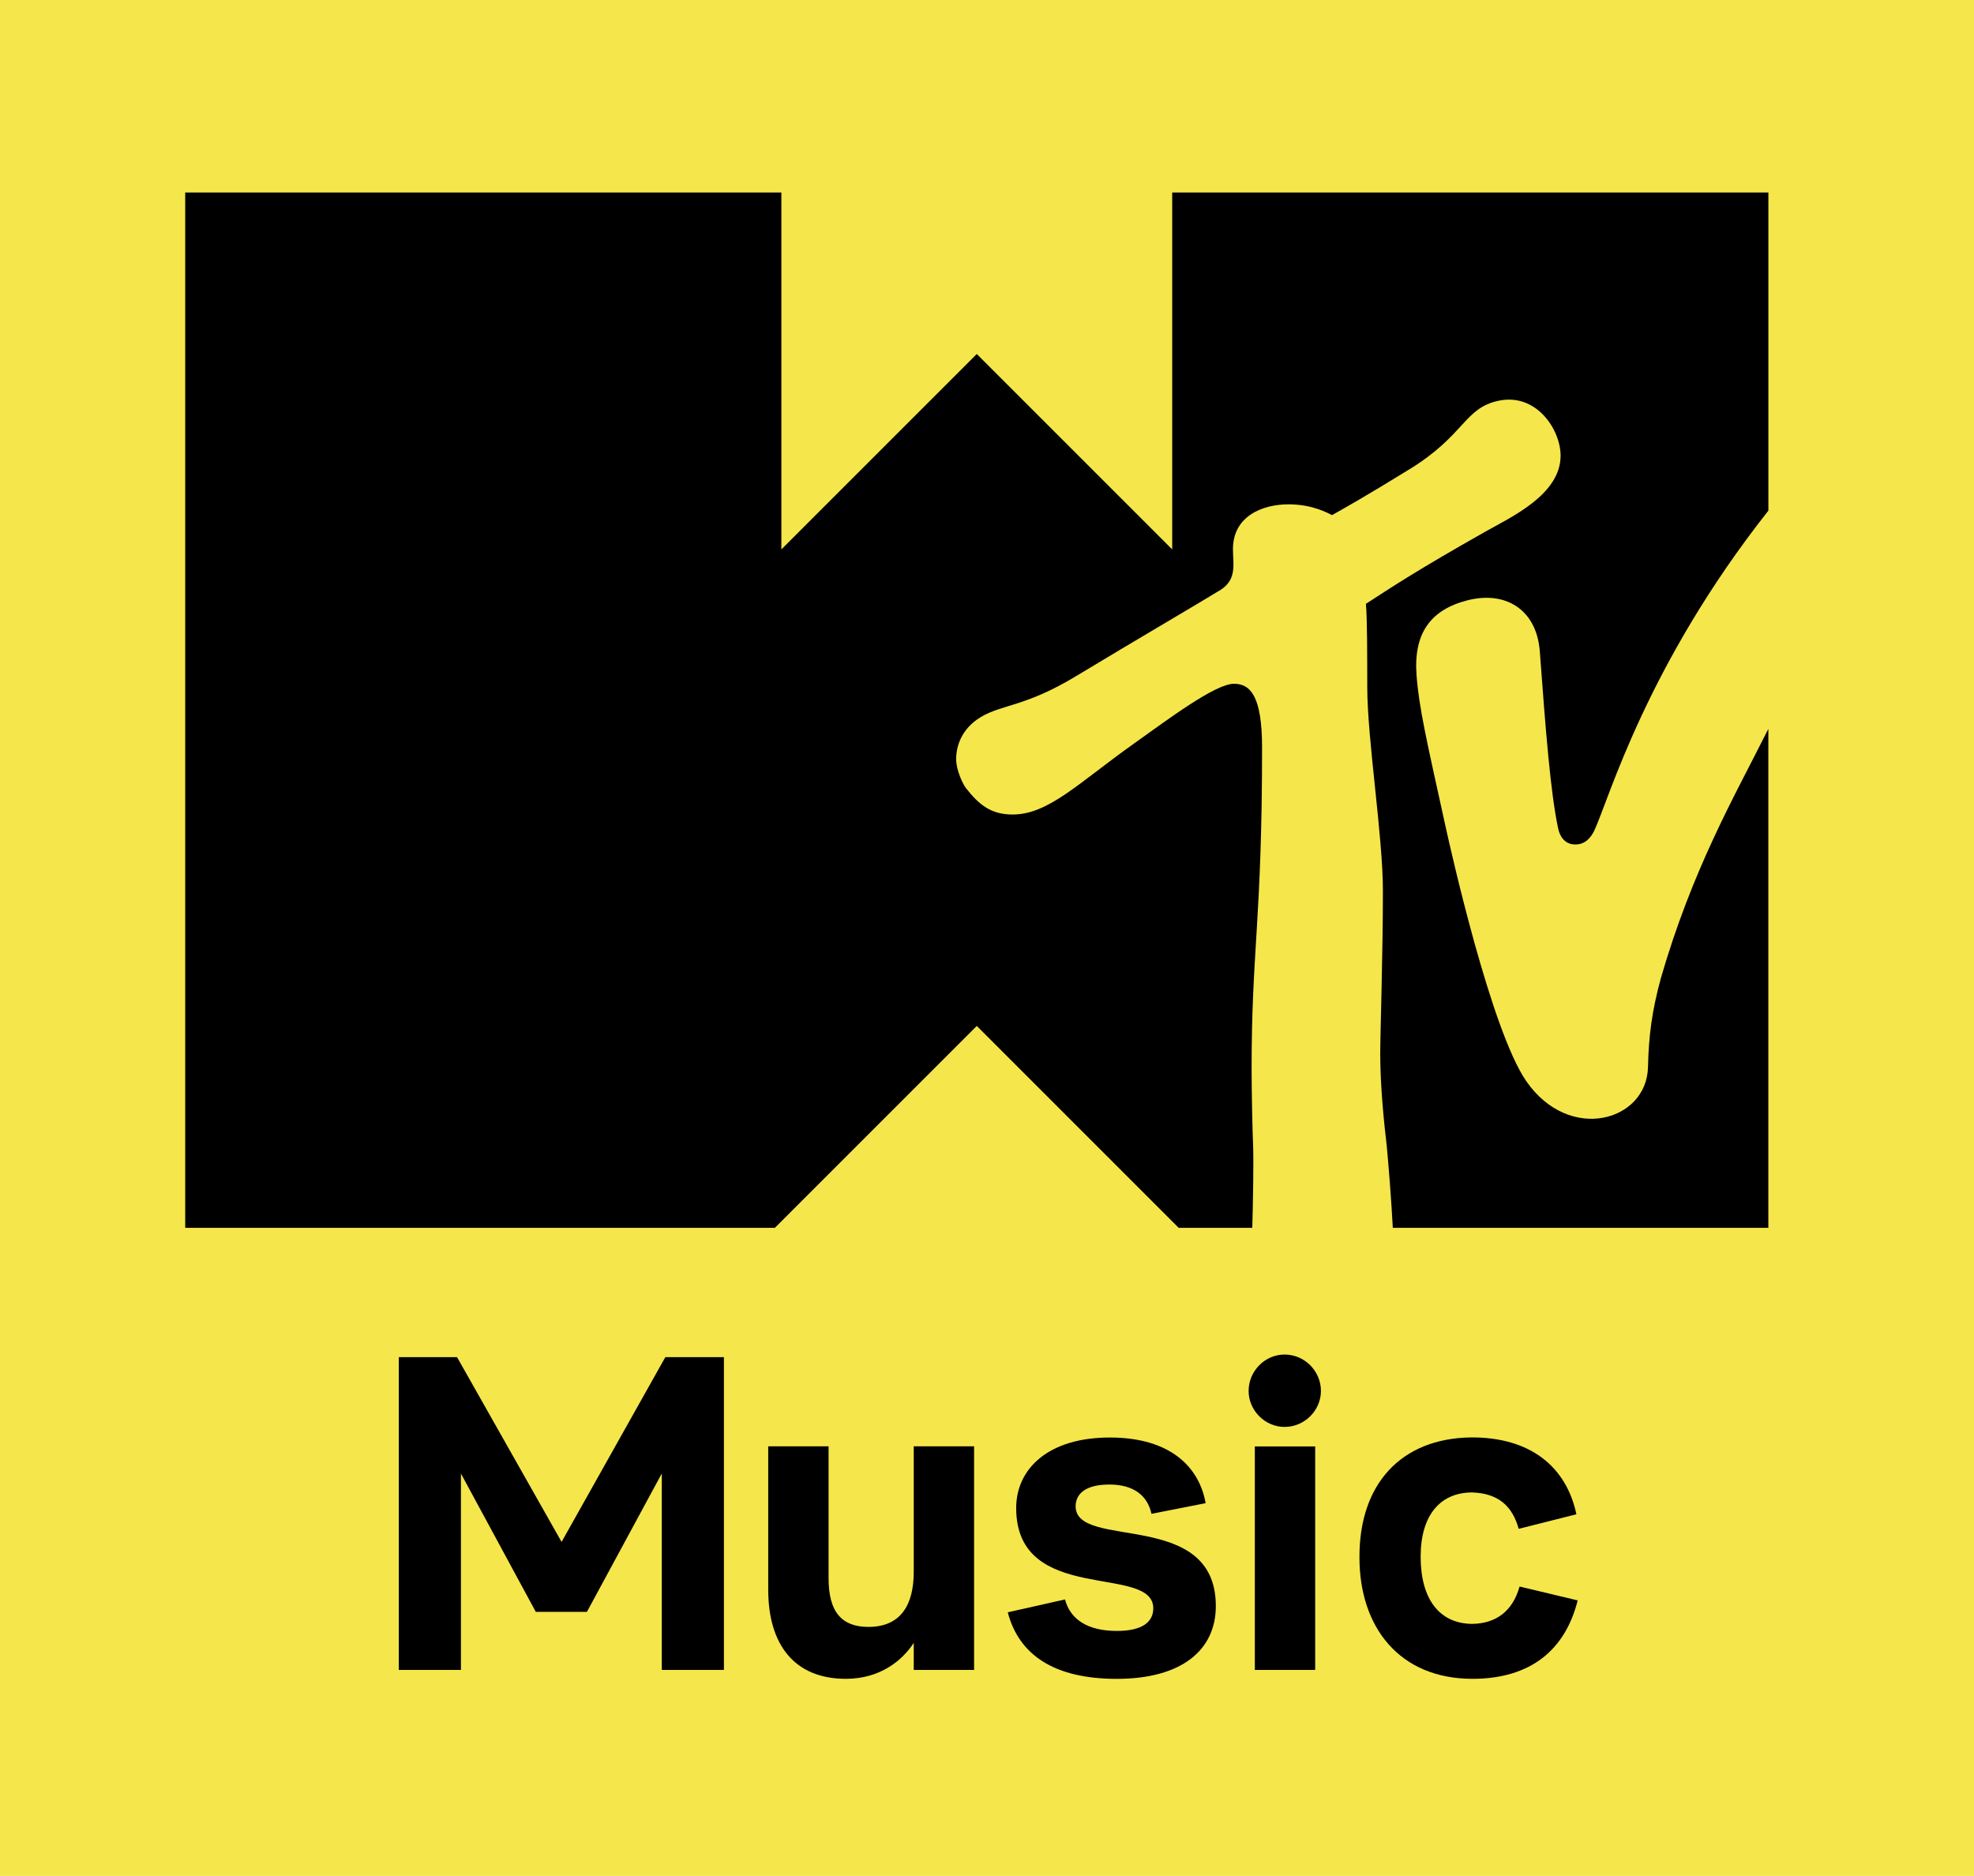
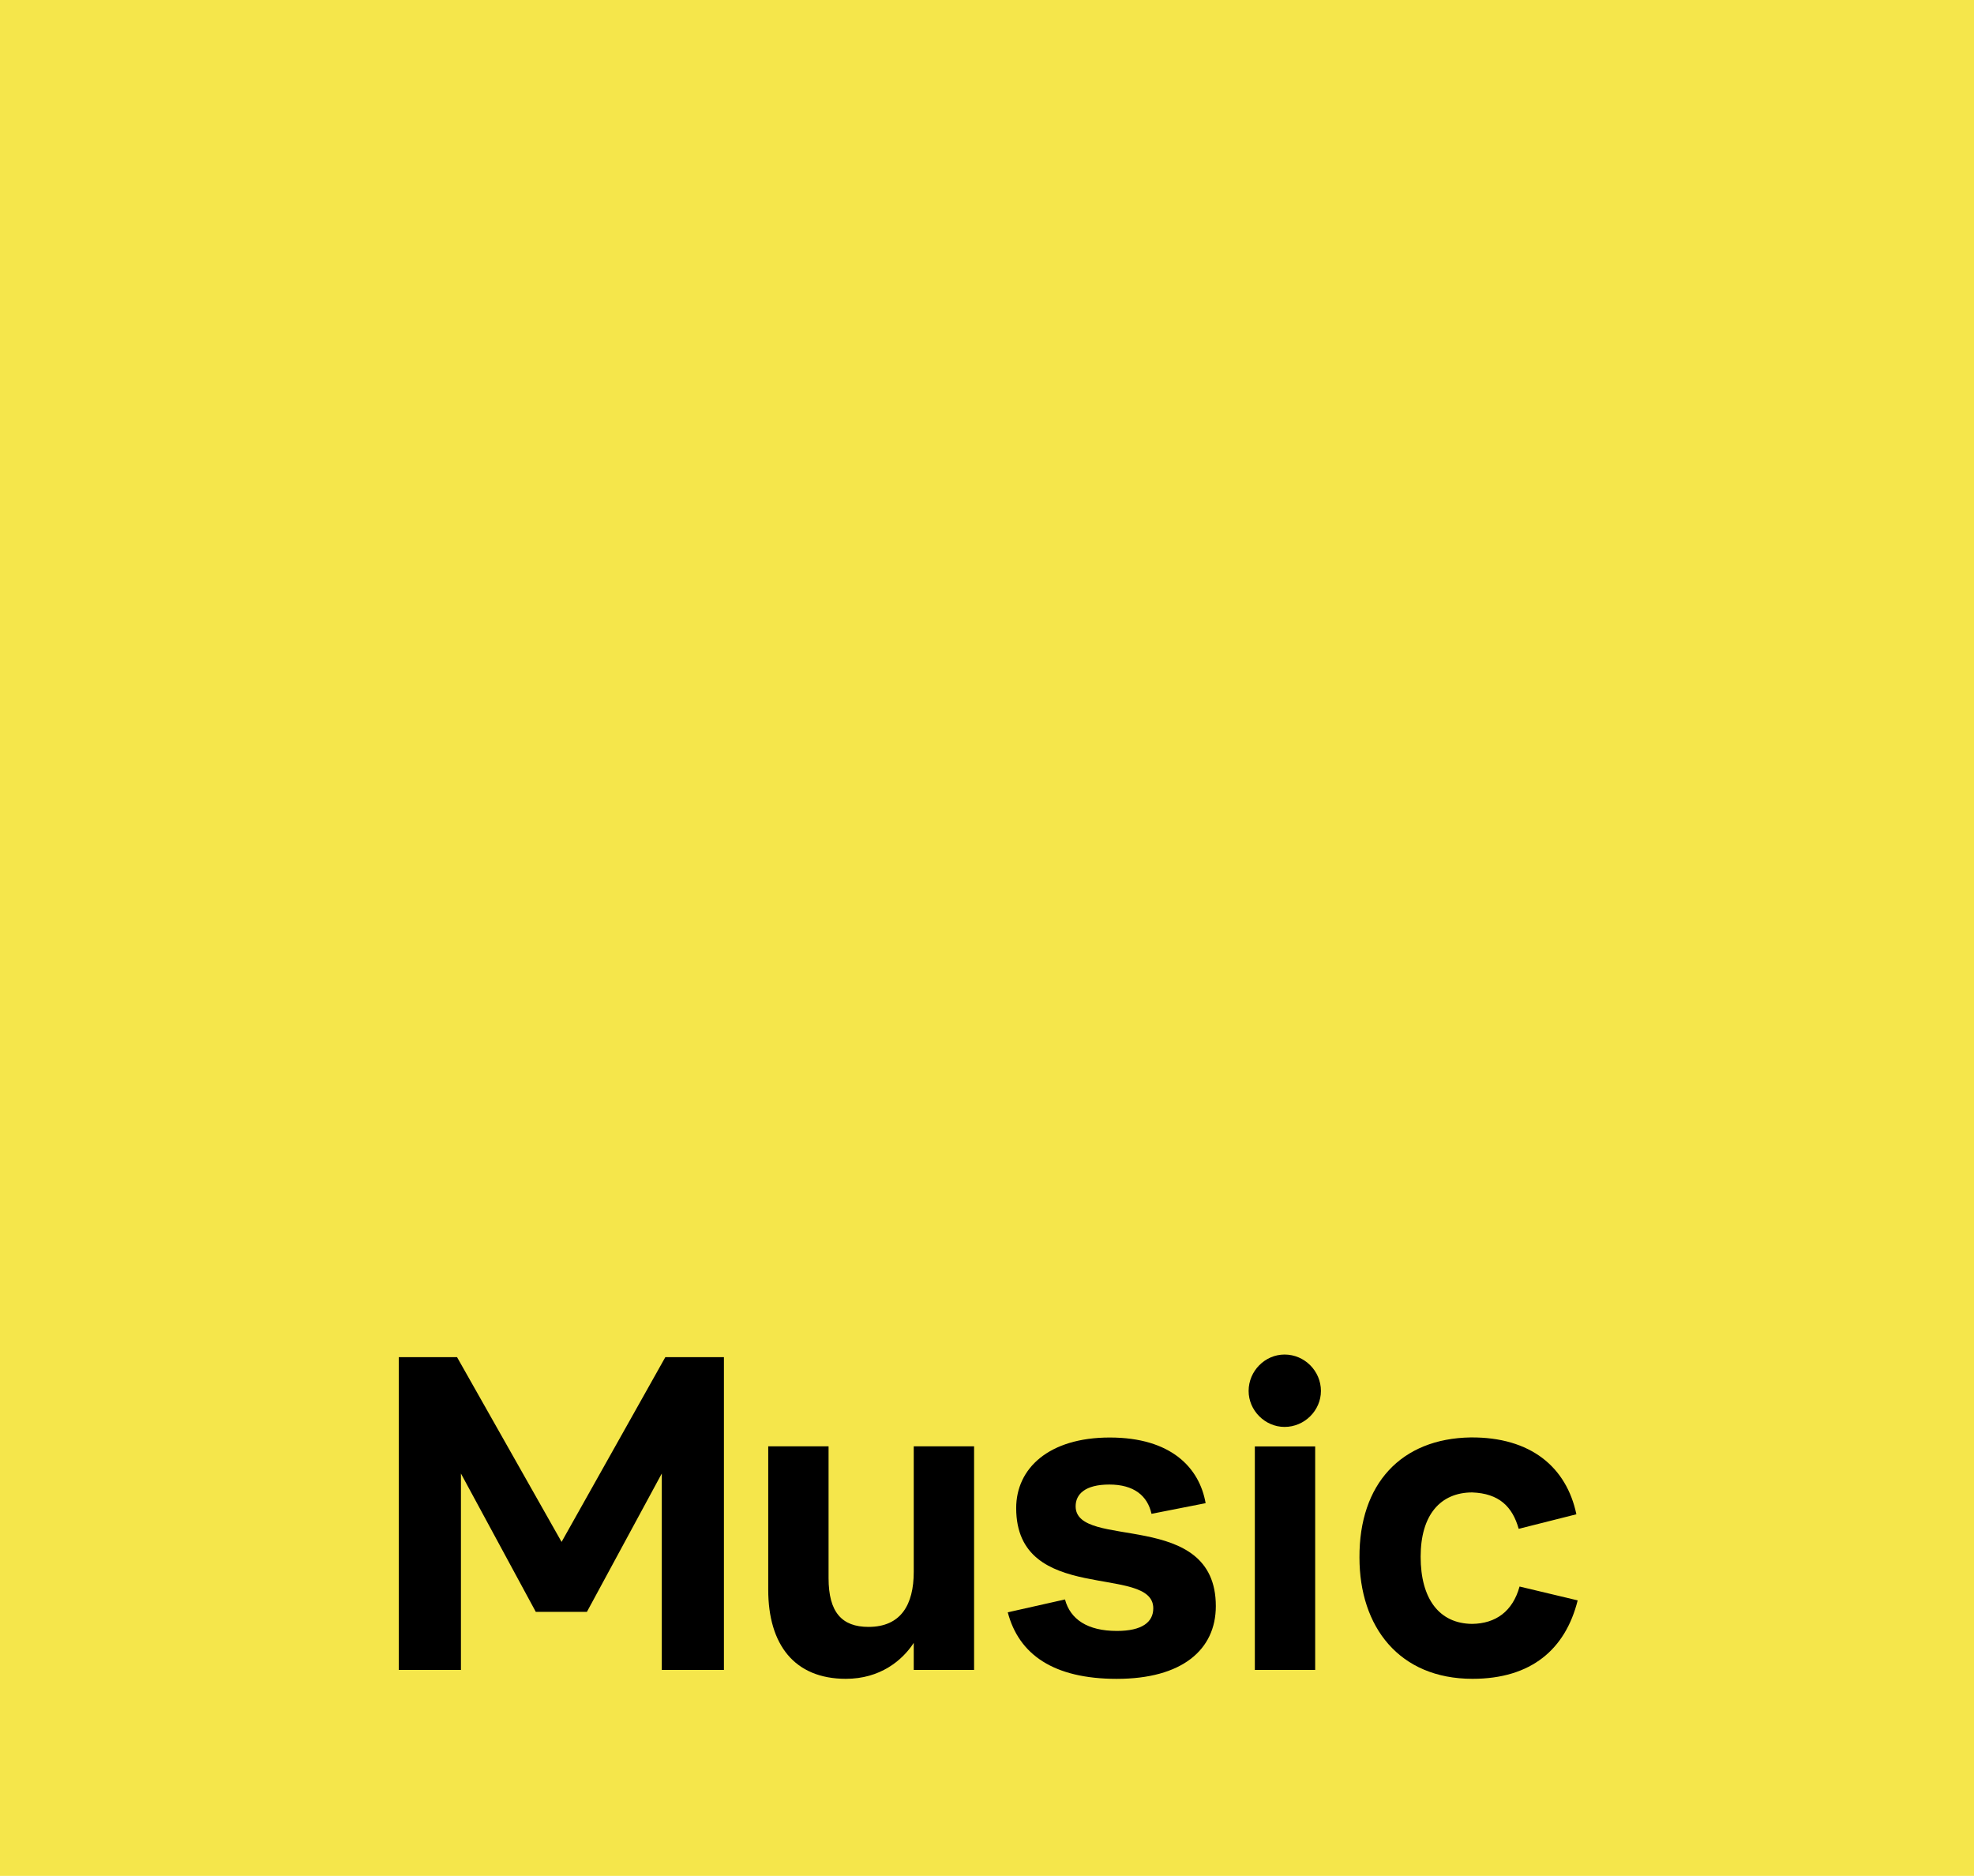
<svg xmlns="http://www.w3.org/2000/svg" version="1.1" viewBox="0 0 1024 973.153" id="svg26">
  <defs id="defs2" />
  <g id="g22493">
    <path d="M 0,973.153 H 1024 V 0 H 0 Z" id="path4" style="fill:#f5e64b" />
-     <path id="path6" d="M 96.076,636.961 V 99.866 H 405.33 V 285.014 L 506.701,183.645 608.074,285.014 V 99.866 H 917.338 V 264.901 c -63.382,80.35 -82.65,149.485 -90.172,165.684 -1.824,3.925 -4.825,7.51 -9.971,7.51 -3.944,0 -7.625,-2.253 -8.949,-8.494 -3.952,-18.648 -6.438,-50.611 -9.471,-91.588 -1.608,-21.796 -17.78,-31.706 -37.668,-26.557 -19.196,4.968 -27.902,17.242 -26.281,38.855 1.264,16.864 5.145,33.48 15.188,79.09 2.46,11.162 23.478,105.21 41.797,131.568 22.257,32.026 62.412,20.825 63.076,-7.381 0.384,-16.484 2.081,-29.142 6.574,-45.754 h -0.012 c 16.448,-56.84 37.996,-94.122 54.855,-127.709 0.34,-0.672 0.679,-1.335 1.02,-2.008 v 258.844 h -194.809 c -0.753,-14.102 -2.114,-31.518 -3.113,-42.148 -1.536,-12.991 -3.408,-31.756 -3.408,-48.271 0,-10.242 1.383,-51.418 1.383,-84.625 0,-27.982 -8.113,-78.474 -8.113,-105.523 -0.015,-16.248 -0.004,-35.047 -0.695,-43.145 12.963,-8.382 25.822,-17.041 62.197,-37.586 12.999,-7.338 38.791,-19.071 38.791,-39.264 0,-13.458 -12.51,-32.727 -32.262,-28.49 -17.808,3.816 -17.316,17.757 -45.891,35.381 -23.228,14.327 -35.638,21.275 -40.412,23.924 -1.912,-0.868 -9.829,-5.584 -22.588,-5.584 -13.304,0 -28.811,5.981 -28.811,23.281 -0.012,7.938 2.525,16.518 -8.078,22.088 -5.933,3.757 -42.806,25.345 -73.641,43.957 -26.006,15.695 -38.116,14.436 -49.086,21.037 -10.139,6.114 -12.783,15.252 -12.783,21.857 0,5.881 3.706,13.27 5.014,14.918 6.977,8.93 13.251,13.779 24.25,13.779 18.623,0 34.126,-16.3 62.896,-36.752 17.943,-12.775 42.302,-31.078 51.928,-31.078 8.622,10e-6 14.604,6.489 14.604,33.207 0,89.351 -5.43,104.542 -5.43,166.539 0,11.147 0.419,31.772 0.799,40.35 0.268,8.221 -0.028,27.597 -0.443,42.148 h -38.172 L 506.709,532.219 401.967,636.961 Z" />
    <g id="g22482">
      <path d="m 579.382,870.937 c -32.91,0 -50.861,-12.657 -56.615,-34.521 l 29.688,-6.675 c 2.762,10.357 11.738,16.34 26.927,16.34 13.119,0 18.872,-4.603 18.872,-11.738 0,-23.245 -71.115,-1.381 -71.115,-52.012 0,-20.483 16.8,-36.592 48.56,-36.592 31.76,0 46.489,15.649 49.71,34.061 l -28.077,5.523 c -2.071,-9.436 -9.206,-15.189 -21.863,-15.189 -12.658,0 -17.491,5.063 -17.491,11.277 0,23.015 72.724,0.921 72.724,51.782 0,22.785 -17.72,37.743 -51.322,37.743" id="Fill-8-6" />
      <path id="path2942" d="m 666.357,702.689 c -10.13,0 -18.645,8.524 -18.645,18.889 0,10.141 8.514,18.662 18.645,18.662 10.354,0 18.867,-8.521 18.867,-18.662 0,-10.365 -8.513,-18.889 -18.867,-18.889 z m -15.418,47.66 v 115.959 h 31.303 V 750.349 Z" />
      <path id="Fill-18" d="m 762.9,745.691 c -36.114,0.566 -57.875,24.139 -57.688,62.304 0,35.958 20.58,62.921 58.635,62.921 30.5,0 48.229,-15.354 54.563,-40.685 l -30.144,-7.191 c -3.595,12.963 -12.401,19.202 -24.575,19.379 -17.118,-0.125 -26.741,-13.019 -26.741,-34.832 0,-21.785 10.328,-33.315 26.708,-33.362 13.936,0.497 20.901,7.322 24.152,18.882 l 29.93,-7.547 c -5.131,-24.418 -23.628,-40.108 -54.84,-39.868 z" />
      <path d="m 438.79,870.917 c 17.716,0 29.222,-9.442 35.208,-18.644 v 14.035 h 31.303 V 750.315 h -31.303 v 65.134 c 0,17.028 -6.673,28.534 -23.477,28.534 -13.811,0 -20.709,-7.602 -20.709,-25.317 v -68.351 h -31.303 v 74.336 c 0,28.534 13.587,46.266 40.281,46.266 z" id="path16" />
      <path id="path12" d="m 206.877,704.049 v 162.26 h 32.232 V 764.426 l 38.836,71.766 h 26.508 l 38.848,-71.787 v 101.904 h 32.23 v -161.465 -0.795 h -30.393 l -1.838,3.273 -51.982,92.576 -54.229,-95.85 z" />
    </g>
  </g>
</svg>